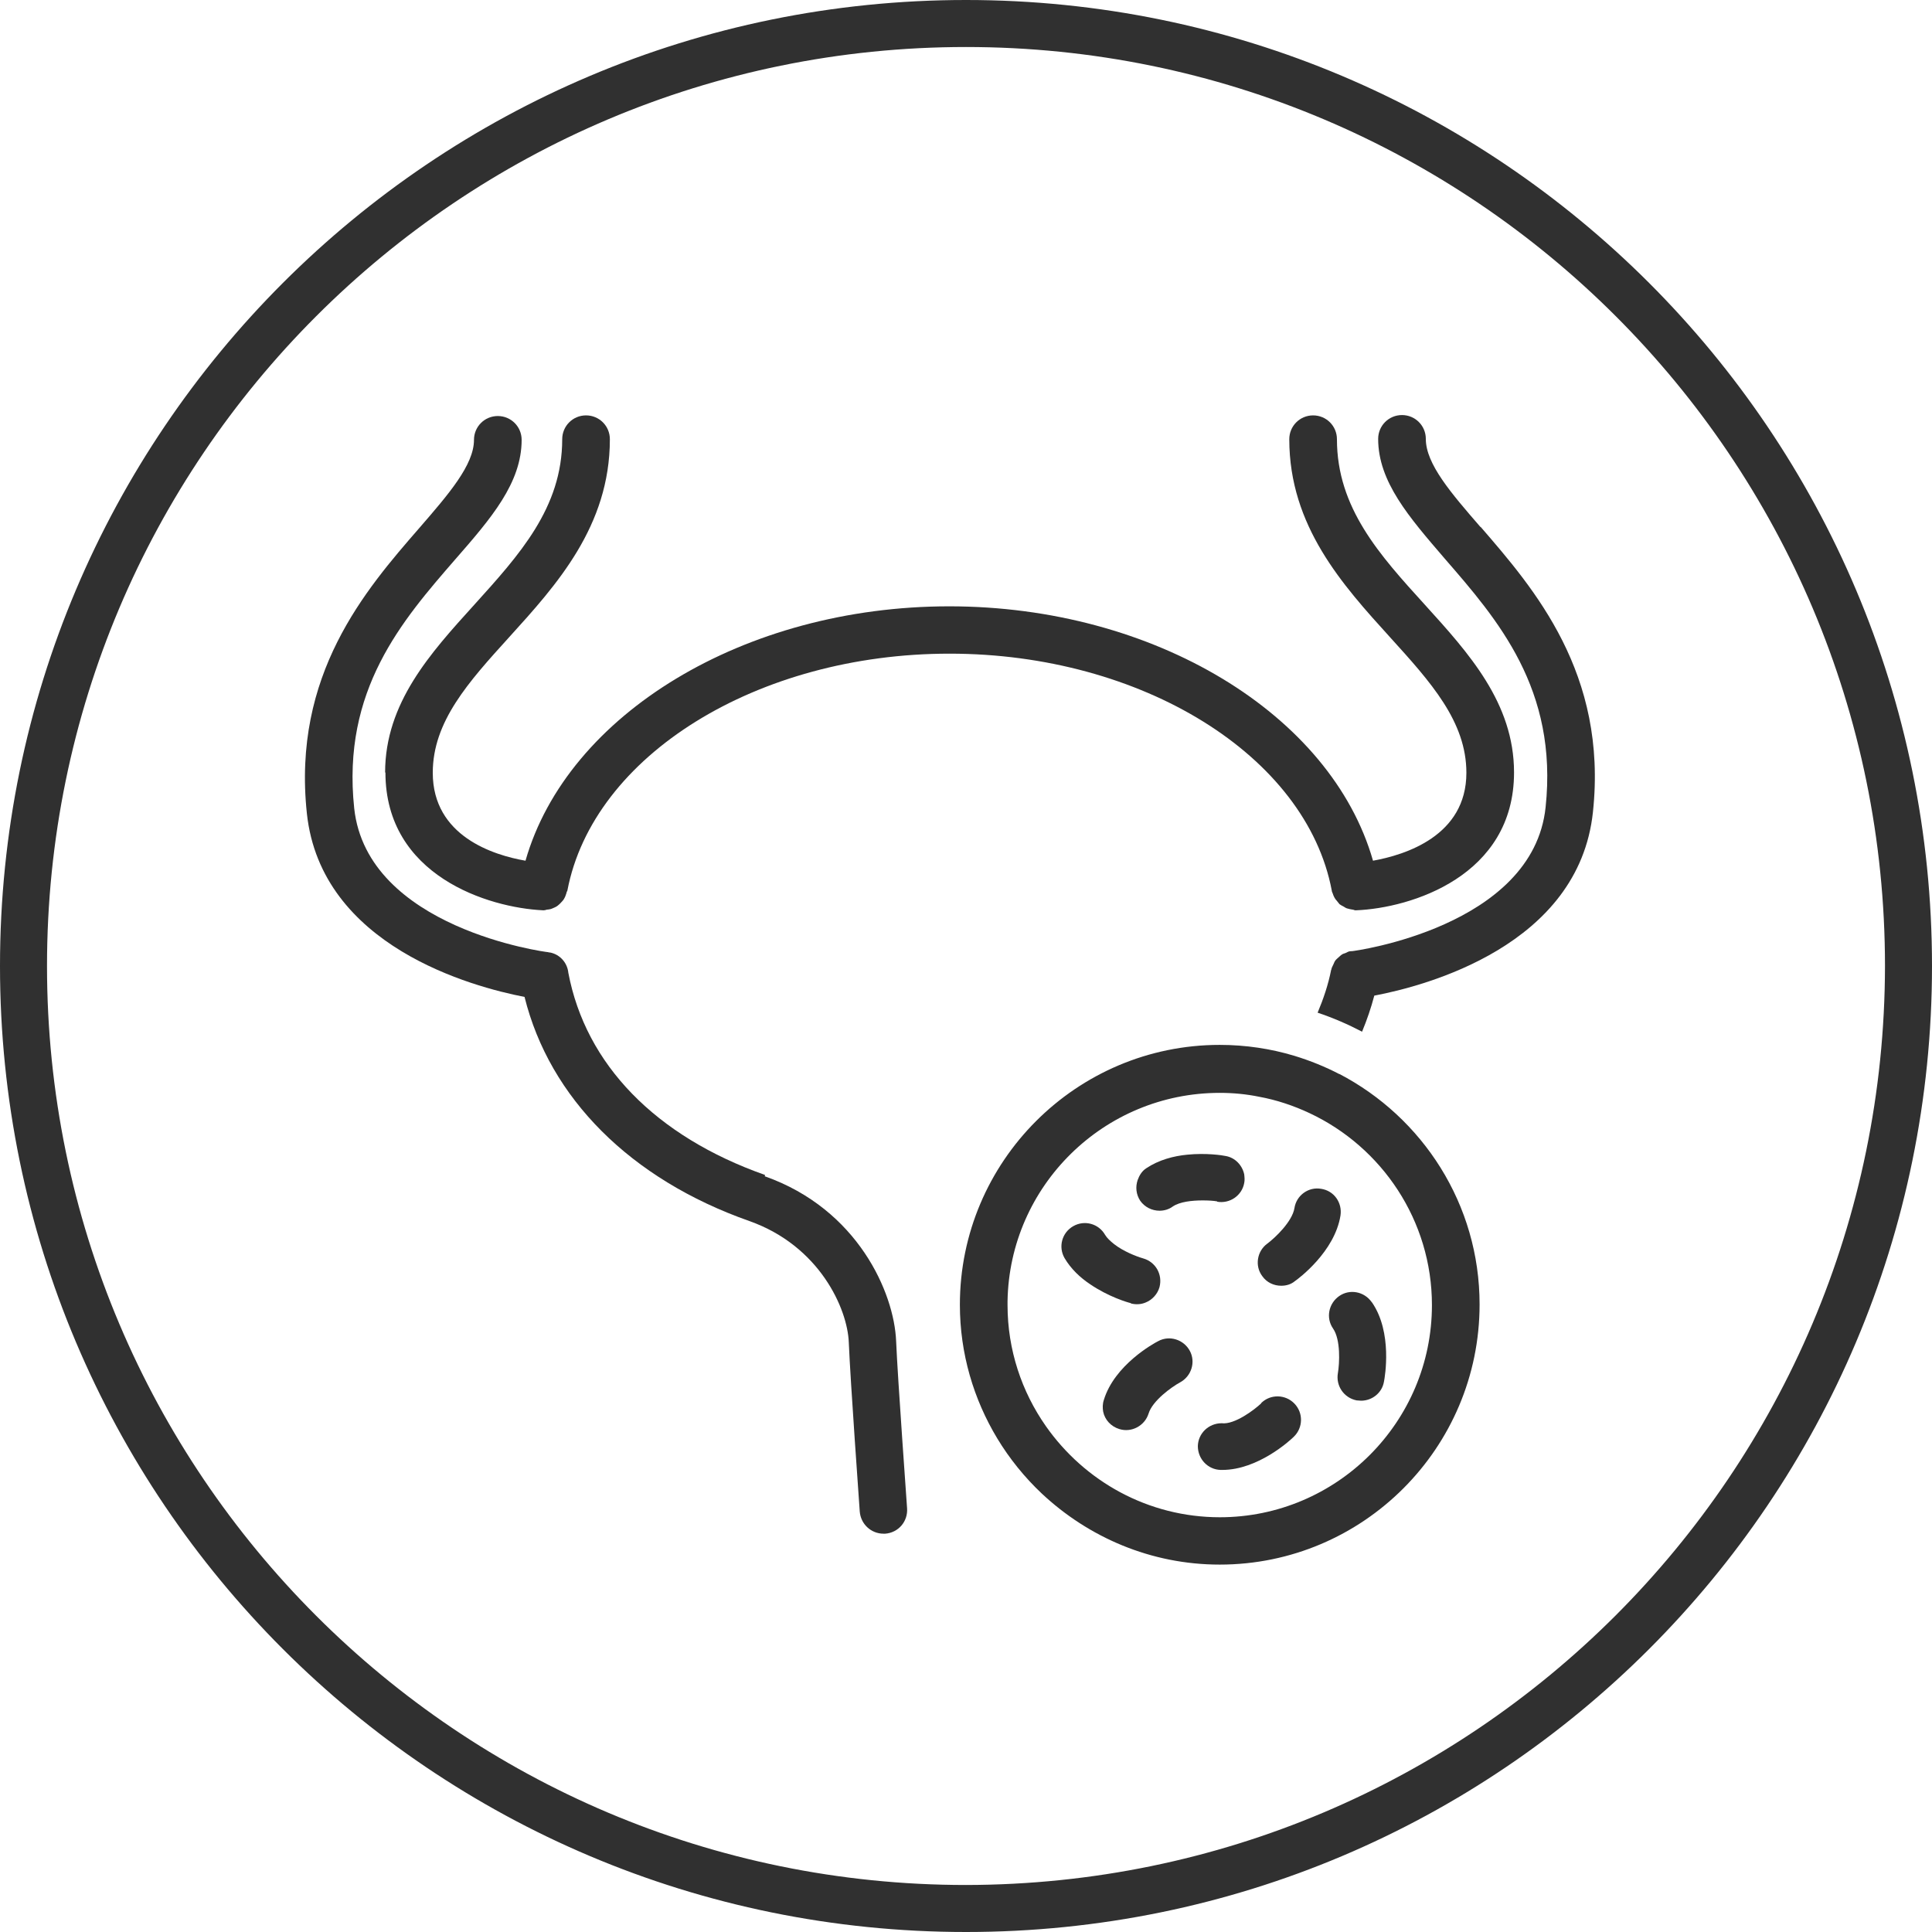
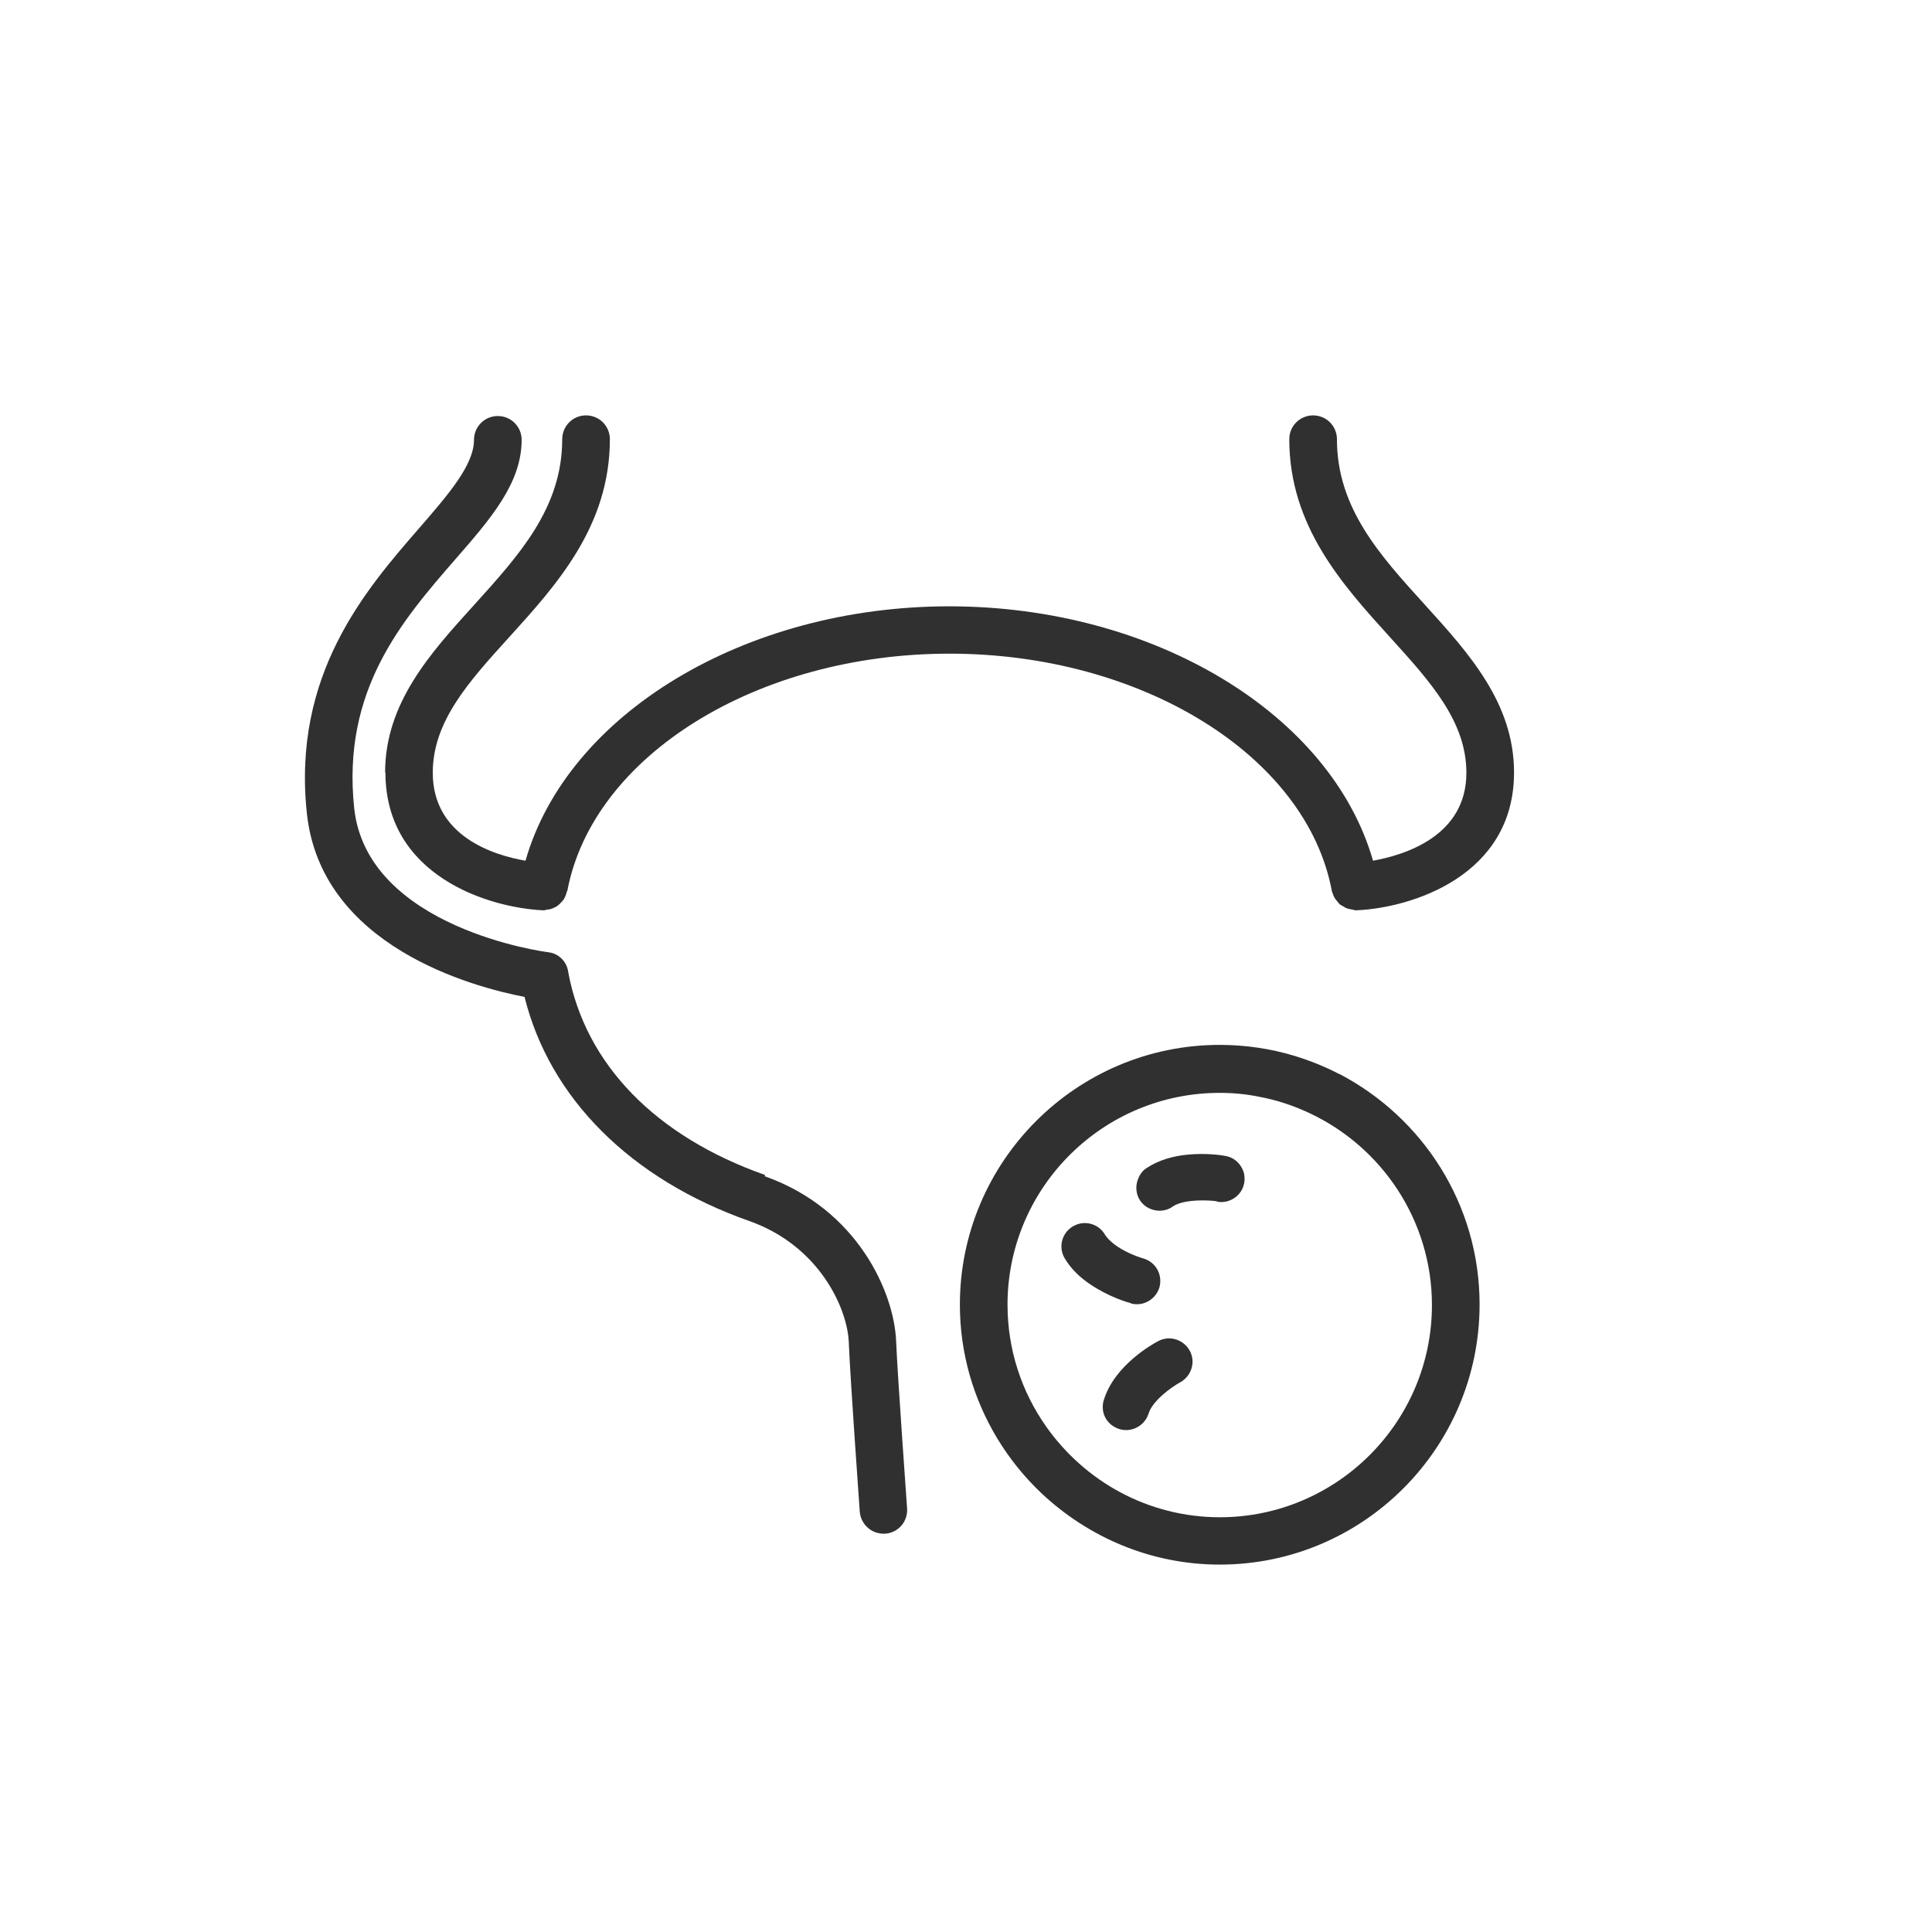
<svg xmlns="http://www.w3.org/2000/svg" id="Layer_2" viewBox="0 0 60 60">
  <defs>
    <style>.cls-1{fill:#303030;}</style>
  </defs>
  <g id="Layer_1-2">
    <g>
      <g id="Layer_1-2">
-         <path class="cls-1" d="m30,0C13.43,0,0,13.43,0,30s13.43,30,30,30,30-13.43,30-30S46.57,0,30,0Zm0,58.54c-15.76,0-28.54-12.78-28.54-28.54S14.24,1.46,30,1.46s28.54,12.78,28.54,28.54h0c-.02,15.76-12.78,28.52-28.54,28.54Z" />
-       </g>
+         </g>
      <g>
        <path class="cls-1" d="m23.76,36.49c-3.4-1.2-5.57-3.43-6.11-6.28-.03-.31-.26-.57-.57-.63,0,0-.01,0-.02,0-.02,0-.03-.01-.04-.01-.06,0-5.62-.74-6.02-4.47-.39-3.67,1.49-5.83,3.14-7.73,1.11-1.27,2.06-2.37,2.06-3.71,0-.41-.33-.74-.74-.74s-.74.33-.74.74c0,.78-.79,1.69-1.7,2.74-1.67,1.92-3.95,4.55-3.49,8.86.44,4.13,5.15,5.39,6.76,5.7.78,3.14,3.29,5.66,6.98,6.96,2.18.77,3.05,2.72,3.09,3.77.05,1.22.33,5.08.34,5.25.03.39.35.69.74.69.02,0,.04,0,.05,0,.41-.03.71-.38.68-.79,0-.04-.29-4-.34-5.19-.06-1.5-1.19-4.1-4.08-5.12Z" />
        <path class="cls-1" d="m11.97,23.99c0,3.21,3.2,4.2,4.89,4.28.01,0,.02,0,.03,0,.03,0,.06-.01.09-.02.04,0,.08-.01.13-.02.05-.02.1-.04.14-.06.04-.02.07-.04.1-.07.04-.03.07-.07.11-.11.03-.03.05-.06.07-.1.03-.05.04-.1.06-.15,0-.03.02-.05.03-.08.8-4.2,5.9-7.36,11.87-7.36s11.08,3.17,11.87,7.36c0,.03.02.06.03.09.01.04.03.08.05.12.02.04.05.08.08.11.03.03.05.07.08.1.04.03.08.05.12.07.04.02.07.05.11.06.06.02.12.03.18.04.03,0,.05.02.08.02.01,0,.02,0,.03,0,1.7-.07,4.9-1.06,4.9-4.28,0-2.16-1.41-3.71-2.77-5.21-1.41-1.55-2.73-3.01-2.73-5.14,0-.41-.33-.74-.74-.74s-.74.33-.74.74c0,2.7,1.66,4.53,3.12,6.14,1.28,1.41,2.38,2.63,2.38,4.22,0,1.96-1.9,2.55-2.9,2.73-1.3-4.55-6.8-7.9-13.16-7.9s-11.86,3.35-13.16,7.9c-.99-.17-2.88-.76-2.88-2.73,0-1.59,1.1-2.81,2.38-4.22,1.46-1.61,3.12-3.44,3.12-6.14,0-.41-.33-.74-.74-.74s-.74.33-.74.74c0,2.13-1.33,3.59-2.73,5.14-1.36,1.5-2.77,3.05-2.77,5.21Z" />
-         <path class="cls-1" d="m45.98,16.37c-.91-1.05-1.7-1.96-1.7-2.74,0-.41-.33-.74-.74-.74s-.74.33-.74.74c0,1.33.96,2.43,2.06,3.71,1.65,1.9,3.53,4.06,3.14,7.73-.39,3.72-5.96,4.47-6.02,4.47,0,0-.02,0-.03,0-.06,0-.11.03-.17.06-.03.01-.07.02-.1.04-.05.03-.08.07-.12.1-.03.03-.06.05-.09.09-.03.04-.04.08-.06.12-.02.05-.05.09-.06.14,0,.01,0,.02-.01.03-.09.46-.24.9-.42,1.33.48.16.94.36,1.38.59.15-.36.28-.74.38-1.12,1.59-.3,6.35-1.55,6.79-5.7.46-4.31-1.83-6.94-3.49-8.86Z" />
        <g>
          <path class="cls-1" d="m41.6,33.36c-.44-.23-.91-.42-1.4-.57-.73-.22-1.51-.34-2.32-.34-4.45,0-8.07,3.62-8.07,8.07,0,1.52.43,2.94,1.16,4.15.38.63.85,1.21,1.38,1.71,1.45,1.36,3.39,2.21,5.53,2.21,4.45,0,8.07-3.62,8.07-8.08,0-3.11-1.77-5.81-4.36-7.16Zm-3.71,13.76c-2.24,0-4.21-1.12-5.41-2.83-.75-1.07-1.19-2.37-1.19-3.76,0-.04,0-.08,0-.12.06-3.58,2.99-6.47,6.59-6.47.42,0,.83.04,1.22.12.55.1,1.08.28,1.57.51,2.24,1.05,3.8,3.33,3.8,5.96,0,3.64-2.96,6.59-6.59,6.59Z" />
-           <path class="cls-1" d="m42.6,40.44c-.23-.33-.68-.42-1.01-.19-.33.23-.42.68-.19,1.01.24.35.2,1.08.15,1.38-.07.39.18.77.58.85.05,0,.09.01.14.01.34,0,.65-.24.71-.59.03-.15.27-1.53-.37-2.46Z" />
-           <path class="cls-1" d="m41.03,36.92c-.39-.07-.77.2-.83.6-.07.42-.6.92-.84,1.1-.32.23-.4.69-.16,1.01.14.2.36.3.59.3.15,0,.3-.04.42-.14.13-.09,1.24-.92,1.42-2.04.06-.4-.2-.77-.6-.83Z" />
          <path class="cls-1" d="m37.8,37.32c.39.07.77-.19.84-.58.02-.09.01-.18,0-.27-.06-.28-.28-.52-.58-.57-.09-.02-.6-.1-1.19-.04-.42.04-.88.16-1.27.42-.14.09-.22.23-.27.37-.07.21-.05.44.08.64.14.2.37.31.6.31.14,0,.29-.04.41-.13.22-.15.6-.19.93-.19.18,0,.34.01.45.03Z" />
          <path class="cls-1" d="m35.67,43.9c.12-.4.72-.83.98-.97.35-.19.49-.63.3-.98-.19-.35-.63-.49-.98-.3-.14.07-1.36.74-1.69,1.83-.04.12-.04.25-.02.36.05.25.24.46.5.54.38.12.79-.1.91-.48Z" />
-           <path class="cls-1" d="m39.17,43.58c-.21.2-.83.67-1.23.62-.4,0-.73.31-.74.71,0,.4.31.73.71.74.02,0,.03,0,.05,0,1.11,0,2.11-.92,2.22-1.03.29-.28.3-.74.02-1.03s-.74-.3-1.03-.02Z" />
          <path class="cls-1" d="m35.12,40.48c.16.04.32.03.46-.03.2-.08.37-.26.43-.48.1-.39-.12-.78-.51-.89-.21-.06-.62-.22-.91-.45-.11-.09-.21-.18-.27-.28-.2-.35-.64-.47-.99-.27-.35.2-.47.64-.27.99.2.34.49.61.79.81.57.39,1.17.57,1.27.59Z" />
        </g>
      </g>
    </g>
  </g>
</svg>